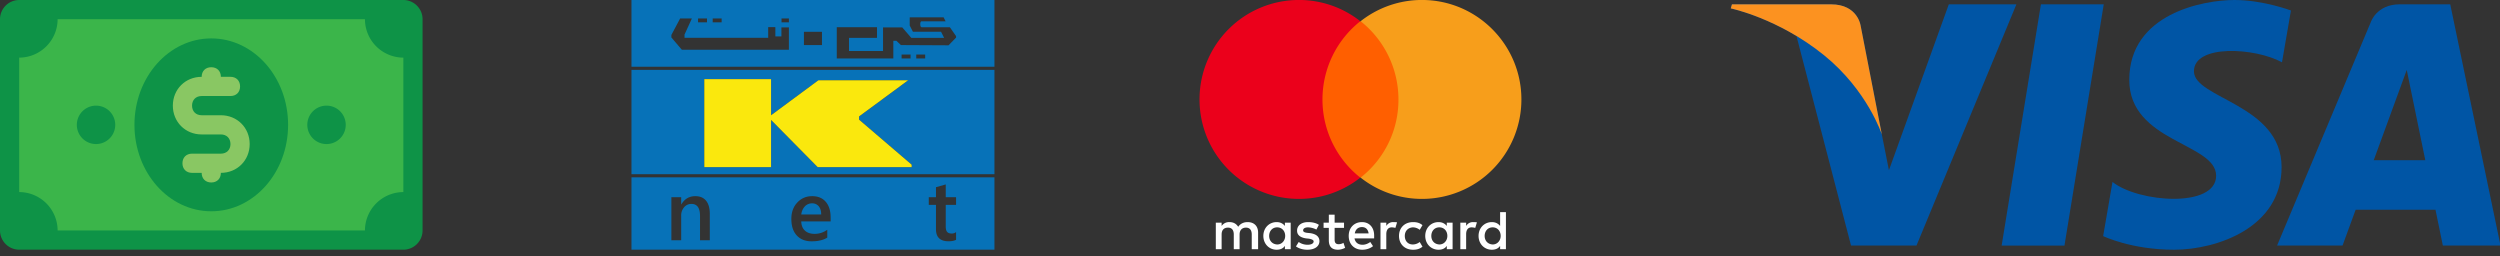
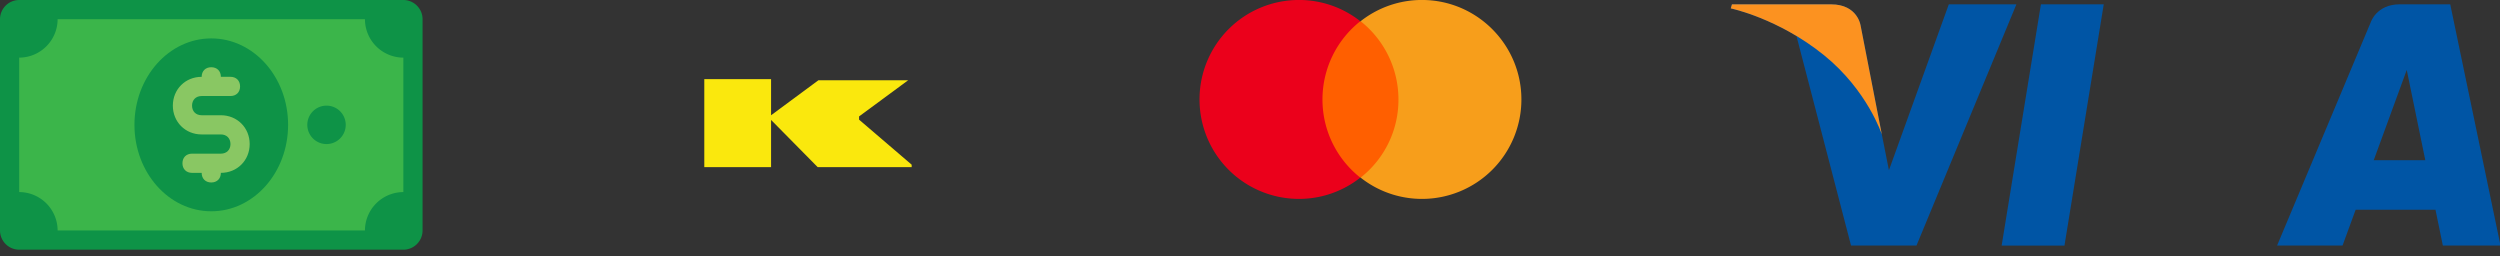
<svg xmlns="http://www.w3.org/2000/svg" width="195" height="20" viewBox="0 0 195 20">
  <rect x="0" y="0" width="195" height="20" fill="#333333" stroke="none" />
  <g>
    <g>
      <g>
        <g>
          <path fill="#0055a5" d="M161.028 19.155h-4.9L159.192.336h4.9z" />
        </g>
        <g>
          <path fill="#0055a5" d="M152.007.337l-4.671 12.942-.552-2.787v.001l-1.649-8.462s-.199-1.694-2.324-1.694h-7.721l-.09.318s2.362.491 5.124 2.152l4.257 16.347h5.104L157.28.337z" />
        </g>
        <g>
          <path fill="#0055a5" d="M185.15 12.498l2.576-7.042 1.448 7.042zm5.392 6.656h4.498L191.118.337h-3.939c-1.819 0-2.262 1.402-2.262 1.402l-7.305 17.415h5.106l1.022-2.794h6.228z" />
        </g>
        <g>
-           <path fill="#0055a5" d="M177.995 4.862l.698-4.042S176.536 0 174.287 0c-2.431 0-8.204 1.063-8.204 6.23 0 4.862 6.775 4.922 6.775 7.474 0 2.553-6.077 2.097-8.083.487l-.729 4.224s2.188 1.064 5.53 1.064c3.344 0 8.388-1.733 8.388-6.443 0-4.893-6.837-5.348-6.837-7.475 0-2.128 4.771-1.854 6.868-.7z" />
-         </g>
+           </g>
      </g>
      <g>
        <path fill="#fc9220" d="M146.784 10.493l-1.649-8.462s-.199-1.694-2.324-1.694h-7.72L135 .655s3.711.77 7.272 3.65c3.402 2.755 4.512 6.188 4.512 6.188z" />
      </g>
    </g>
    <g>
      <g>
-         <path fill="#fff" d="M99.618 19.07c.367 0 .626-.302.626-.669 0-.388-.26-.668-.626-.668-.387 0-.624.302-.624.668 0 .367.237.647.624.668zm1.056.366h-.452v-.259c-.13.194-.345.302-.647.302-.581 0-1.034-.453-1.034-1.078s.453-1.077 1.034-1.077c.28 0 .496.108.647.301v-.258h.452zm15.754-.367c.366 0 .624-.301.624-.668 0-.388-.258-.668-.624-.668-.388 0-.625.302-.625.668 0 .367.237.647.625.668zm1.034.367h-.453v-.259c-.129.194-.344.302-.646.302-.582 0-1.035-.453-1.035-1.078s.453-1.077 1.035-1.077c.28 0 .495.108.646.301v-1.077h.453zm-11.788-1.229h1.078c-.044-.323-.237-.495-.518-.495-.323 0-.517.215-.56.495zm.56-.883c.582 0 .97.43.949 1.099v.172h-1.53c.064.367.344.496.625.496.215 0 .43-.086.603-.216l.215.324c-.237.194-.538.28-.84.28-.625 0-1.056-.431-1.056-1.078 0-.646.431-1.077 1.034-1.077zm6.034 1.745c.367 0 .625-.301.625-.668 0-.388-.258-.668-.625-.668-.388 0-.625.302-.625.668 0 .367.237.647.625.668zm1.035.367h-.453v-.259c-.129.194-.345.302-.646.302-.582 0-1.035-.453-1.035-1.078s.453-1.077 1.035-1.077c.28 0 .495.108.646.301v-.258h.453zm-3.082-2.112c.302 0 .517.064.733.237l-.216.366a.87.87 0 0 0-.538-.194c-.367.022-.625.28-.625.668 0 .41.258.668.625.668a.87.87 0 0 0 .538-.194l.216.367c-.216.172-.431.237-.733.237-.668 0-1.099-.453-1.099-1.078s.431-1.077 1.1-1.077zm4.677 0c.086 0 .215 0 .301.021l-.13.431a1.26 1.26 0 0 0-.28-.043c-.28 0-.43.194-.43.539v1.164h-.453v-2.07h.453v.26a.608.608 0 0 1 .539-.302zm-12.025.215l-.194.367a1.552 1.552 0 0 0-.647-.173c-.237 0-.388.086-.388.237 0 .13.151.173.345.194l.215.022c.432.064.712.258.712.625 0 .388-.345.668-.948.668-.324 0-.647-.086-.884-.259l.215-.345c.151.108.388.216.69.216.302 0 .474-.108.474-.259 0-.108-.13-.172-.366-.215l-.216-.022c-.452-.064-.71-.258-.71-.603 0-.41.344-.668.861-.668.323 0 .625.064.84.215zm5.797-.215c.086 0 .215 0 .301.021l-.13.431a1.26 1.26 0 0 0-.28-.043c-.28 0-.43.194-.43.539v1.164h-.453v-2.07h.453v.26a.607.607 0 0 1 .539-.302zm-3.836.452h-.733v.927c0 .215.086.345.302.345a.709.709 0 0 0 .387-.108l.13.388c-.151.086-.366.15-.56.15-.518 0-.712-.28-.712-.754v-.948h-.409v-.41h.41v-.624h.452v.625h.733zm-7.198 1.66v-1.143c0-.344-.15-.538-.453-.538-.28 0-.495.172-.495.538v1.143h-.453v-1.143c0-.344-.15-.538-.452-.538-.302 0-.496.172-.496.538v1.143h-.453v-2.07h.453v.26a.696.696 0 0 1 .603-.302c.324 0 .54.129.69.366.194-.28.474-.366.733-.366.517 0 .819.323.819.819v1.293z" />
-       </g>
+         </g>
      <g>
        <path fill="#ff5f00" d="M102.722 13.854V1.657h6.788v12.197z" />
      </g>
      <g>
        <path fill="#eb001b" d="M103.153 7.756a7.779 7.779 0 0 1 2.952-6.1 7.71 7.71 0 0 0-4.784-1.658 7.753 7.753 0 0 0-7.758 7.758 7.753 7.753 0 0 0 7.758 7.758 7.71 7.71 0 0 0 4.784-1.66 7.746 7.746 0 0 1-2.952-6.098z" />
      </g>
      <g>
        <path fill="#f79e1b" d="M118.669 7.756a7.753 7.753 0 0 1-7.758 7.758 7.71 7.71 0 0 1-4.784-1.66 7.714 7.714 0 0 0 2.952-6.098 7.779 7.779 0 0 0-2.952-6.1 7.71 7.71 0 0 1 4.784-1.658c4.288 0 7.758 3.49 7.758 7.758z" />
      </g>
    </g>
    <g>
      <g>
        <g>
-           <path fill="#0772b8" d="M74.573 2.817l-.48-.688h-2.175s-.138.021-.138-.233c0-.255.109-.233.109-.233h1.869l-.155-.31h-2.645v.638l.248.482H73.4l.242.482h-2.56l-.706-.816h-1.5v1.837h-2.653v-1.02h2.182v-.837h-3.137v2.439h4.412V3.181h.238l.354.335 3.714.019.587-.602zm-2.408 1.436h-.698v.305h.698zm-1.142 0h-.698v.305h.698zm-6.91-1.775h-1.406v1.038h1.407zm-2.579-1.04h-.576v.306h.576zm0 .701l-.584-.003v.705h-.472v-.726h-.56v.833h-6.525v-.252l.575-1.258h-.917l-.683 1.287v.197l.815.957h8.351zm-7.086-.395h.698v-.306h-.698zm1.142 0h.698v-.306h-.698zM77.567 0v5.207H49.255V0zM63.335 15.862a.648.648 0 0 0 0 0 .742.742 0 0 0-.557.24 1.095 1.095 0 0 1 0 0 .742.742 0 0 1 .557-.24zm11.238-.482h-.805v-.995l-.762.216v.78h-.562v.597h.562v1.902c0 .626.326.94.98.94.241 0 .437-.038.587-.113v-.604a.523.523 0 0 1-.335.112c-.17 0-.29-.043-.362-.128-.072-.086-.108-.228-.108-.427v-1.682h.805zm-9.783 1.597c0-.526-.126-.937-.378-1.233-.252-.295-.608-.443-1.068-.443-.46 0-.844.165-1.154.495-.31.33-.465.755-.465 1.279 0 .554.14.984.422 1.289.282.306.67.459 1.165.459.503 0 .908-.097 1.216-.29v-.614c-.3.215-.63.322-.99.322-.32 0-.57-.085-.753-.253-.183-.168-.28-.408-.288-.72h2.293zm-9.426-.29c0-.449-.096-.792-.29-1.03-.192-.237-.471-.356-.837-.356-.475 0-.839.212-1.09.637h-.014v-.558h-.766v3.363h.766v-1.918a.97.97 0 0 1 .227-.658.73.73 0 0 1 .575-.262c.444 0 .667.314.667.943v1.895h.762zm22.203-2.854v5.643H49.255v-5.642zm-6.457-.988L67.01 9.334v-.252l3.83-2.822h-7.001l-3.695 2.73V6.174h-5.208v6.865h5.208V9.354l3.636 3.684h7.331zm6.457-7.394v8.139H49.255V5.45zM63.861 16.09a.648.648 0 0 0-.526-.229.742.742 0 0 0-.557.24c-.152.16-.246.37-.28.628h1.556c-.002-.274-.066-.487-.193-.639z" />
-         </g>
+           </g>
        <g>
          <path fill="#fff" d="M49.254 5.451v-.244.244z" />
        </g>
        <g>
          <path fill="#fff" d="M49.254 13.834v-.244.244z" />
        </g>
      </g>
      <g>
        <path fill="#fae80d" d="M71.11 12.845v.193h-7.33l-3.637-3.684v3.684h-5.208V6.173h5.208V8.99l3.695-2.731h7l-3.83 2.822v.252z" />
      </g>
    </g>
    <g>
      <g>
        <path fill="#0e9347" d="M31.461 19.476H1.498A1.503 1.503 0 0 1 0 17.978V1.498C0 .674.674 0 1.498 0h29.963c.824 0 1.499.674 1.499 1.498v16.48c0 .824-.675 1.498-1.499 1.498z" />
      </g>
      <g>
        <path fill="#3bb54a" d="M28.465 17.978H4.495a3.005 3.005 0 0 0-2.997-2.996V4.495a3.005 3.005 0 0 0 2.996-2.997h23.971a3.005 3.005 0 0 0 2.996 2.997v10.487a3.005 3.005 0 0 0-2.996 2.996z" />
      </g>
      <g>
        <g>
          <path fill="#0e9347" d="M10.487 9.738c0-3.723 2.683-6.742 5.993-6.742 3.31 0 5.992 3.019 5.992 6.742S19.79 16.48 16.48 16.48c-3.31 0-5.993-3.019-5.993-6.742z" />
        </g>
        <g>
-           <path fill="#0e9347" d="M5.993 9.738a1.498 1.498 0 1 1 2.996 0 1.498 1.498 0 0 1-2.996 0z" />
-         </g>
+           </g>
        <g>
          <path fill="#0e9347" d="M23.97 9.738a1.498 1.498 0 1 1 2.997 0 1.498 1.498 0 0 1-2.997 0z" />
        </g>
      </g>
      <g>
        <path fill="#89c763" d="M17.229 8.989H15.73c-.45 0-.75-.3-.75-.749 0-.45.3-.75.75-.75h2.247c.45 0 .749-.299.749-.748 0-.45-.3-.75-.75-.75h-.748c0-.449-.3-.748-.75-.748-.449 0-.748.3-.748.749-1.274 0-2.248.974-2.248 2.247s.974 2.247 2.248 2.247h1.498c.45 0 .749.3.749.75 0 .449-.3.748-.75.748h-2.246c-.45 0-.75.3-.75.75 0 .449.3.748.75.748h.749c0 .45.3.75.749.75.45 0 .749-.3.749-.75 1.273 0 2.247-.973 2.247-2.247 0-1.273-.974-2.247-2.247-2.247z" />
      </g>
    </g>
  </g>
</svg>